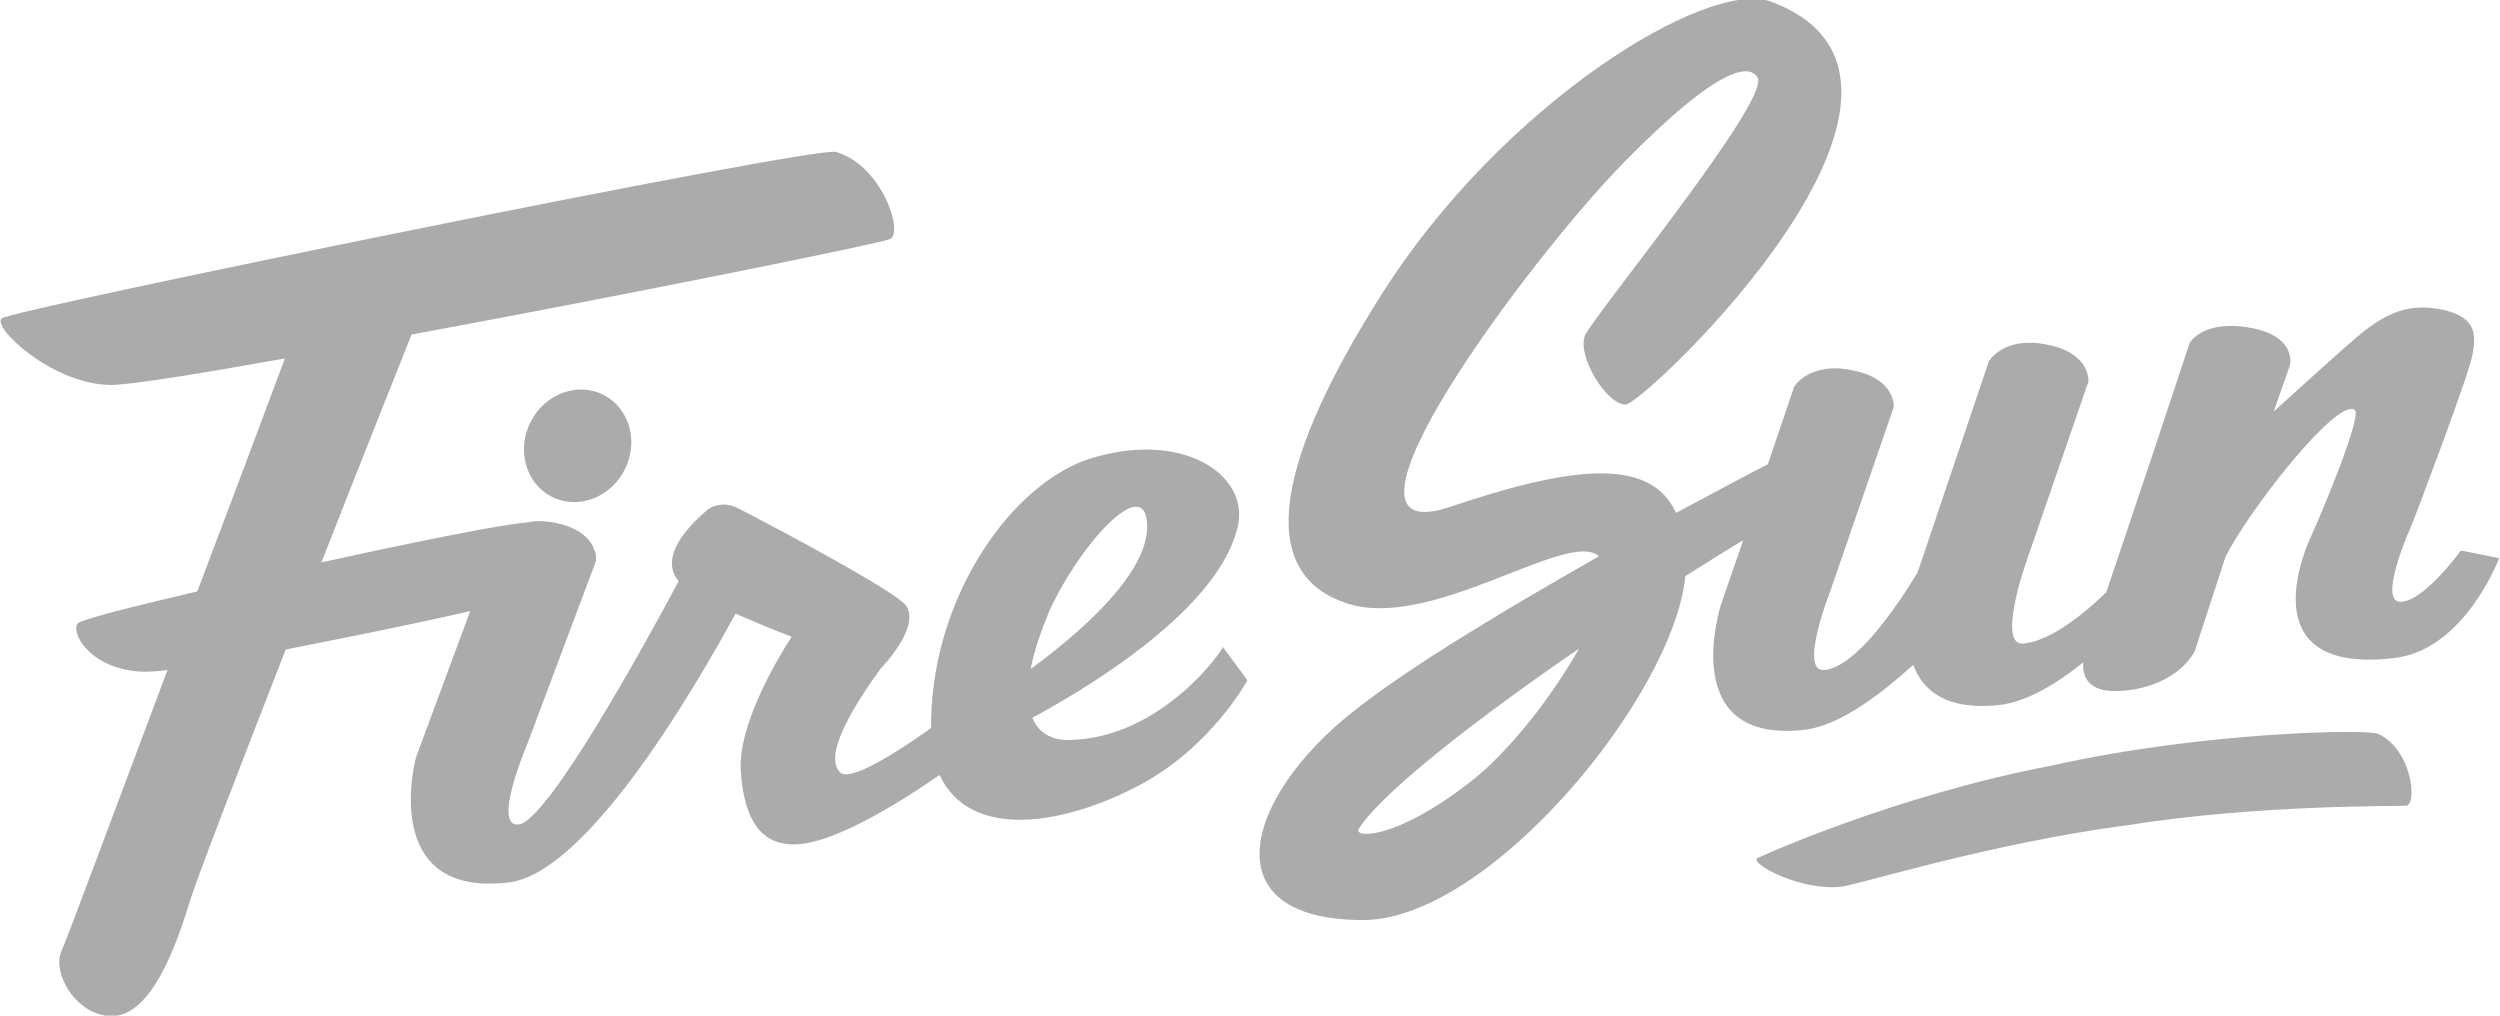
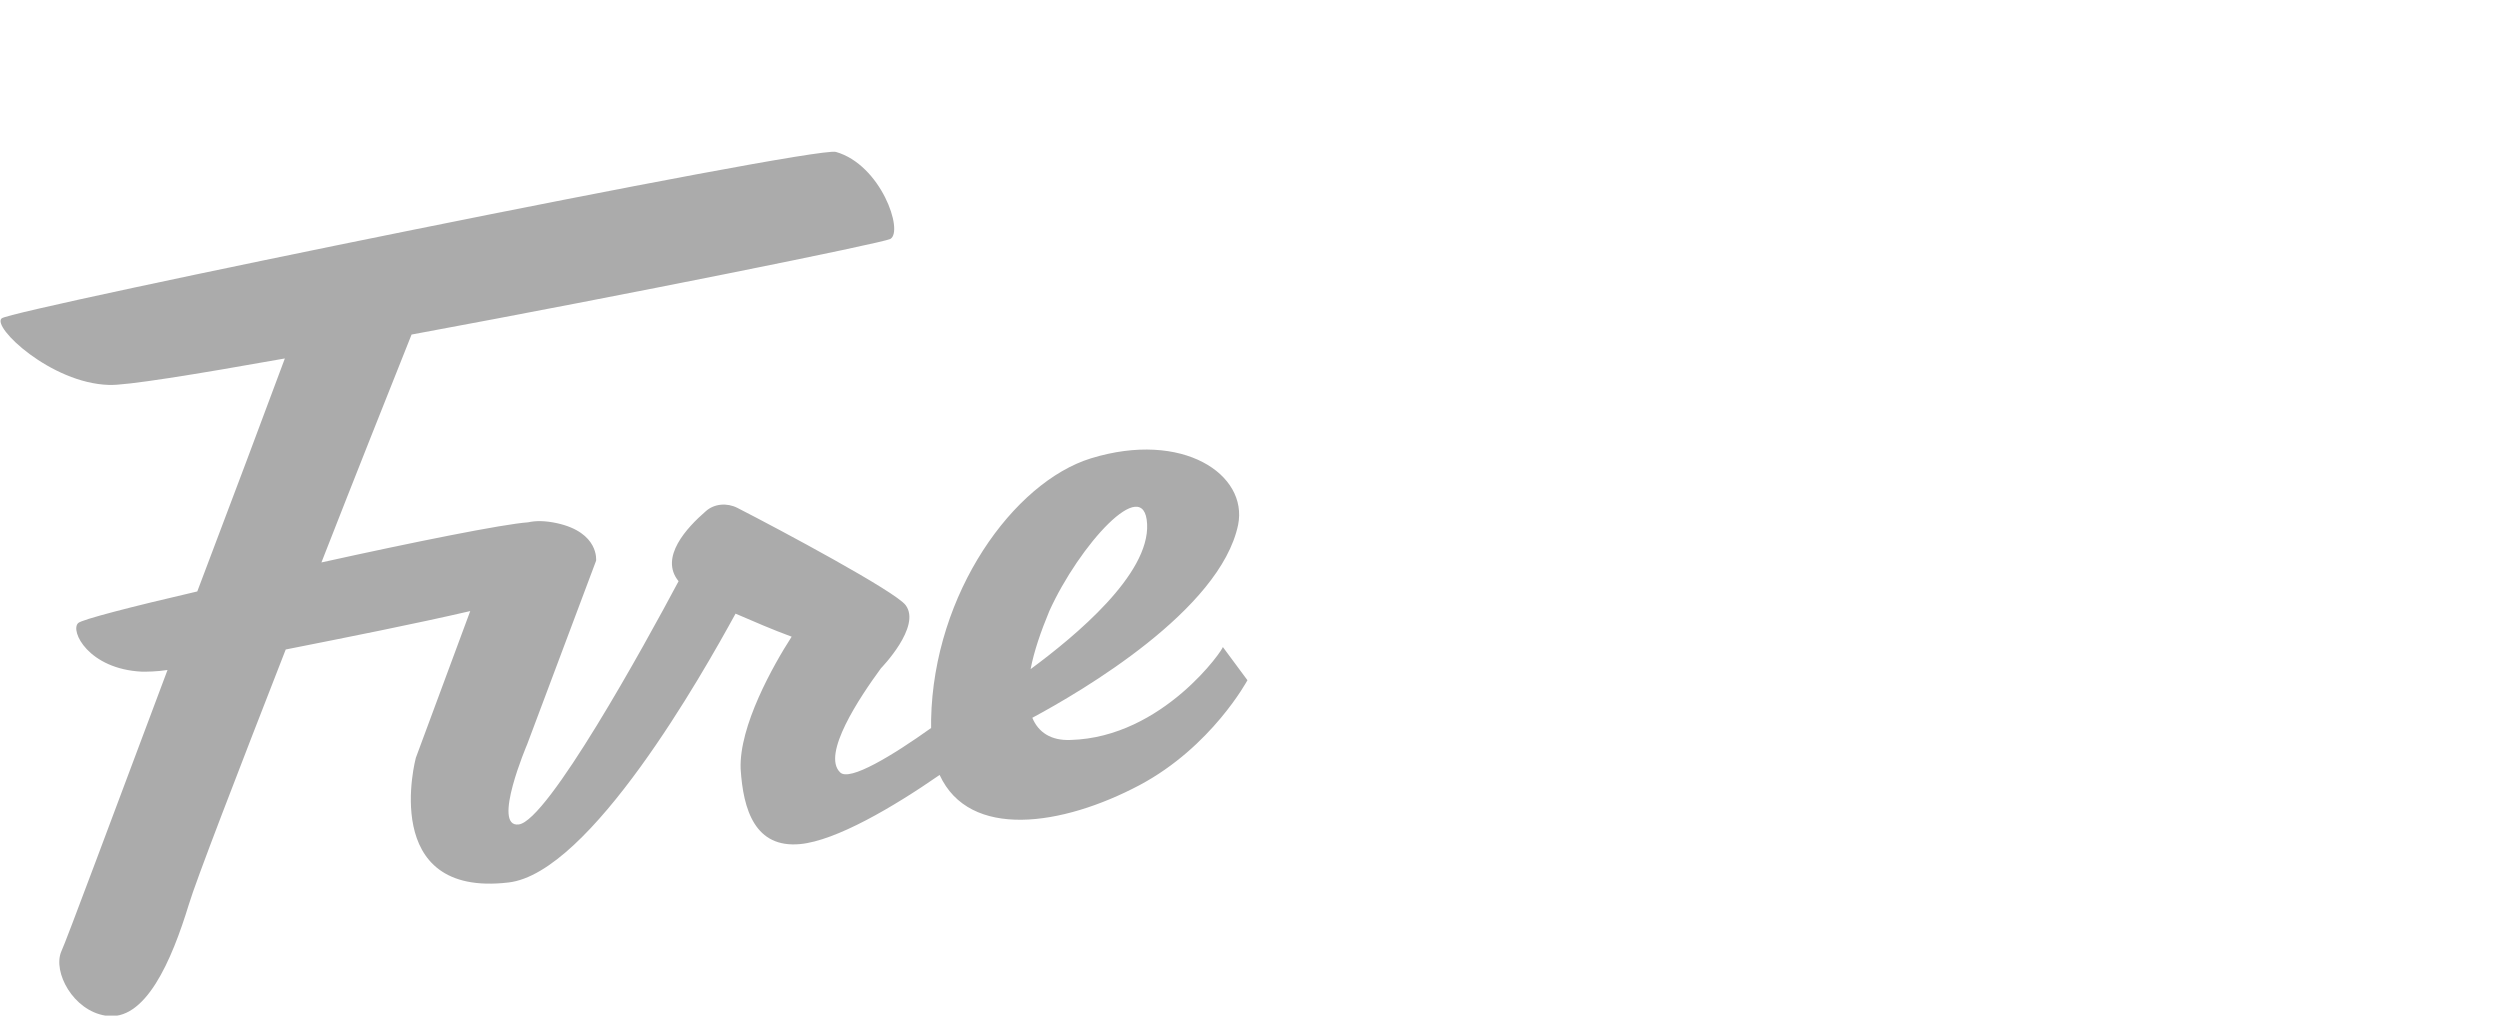
<svg xmlns="http://www.w3.org/2000/svg" width="128" height="52" viewBox="0 0 128 52" fill="none">
  <g clip-path="url(#clip0)">
-     <path d="M125.997 28.185C125.997 28.185 124.212 30.675 122.993 30.807C121.6 30.981 123.516 26.787 123.516 26.787C123.516 26.787 126.433 19.183 126.607 18.091C126.737 17.217 126.868 16.255 125.083 15.862C123.385 15.512 122.253 15.95 120.773 17.173C120.033 17.785 118.117 19.533 116.419 21.062L117.246 18.702C117.246 18.702 117.638 17.217 115.2 16.78C112.762 16.343 112.109 17.566 112.109 17.566L110.237 23.203L107.842 30.326C106.667 31.462 104.969 32.817 103.619 32.948C102.226 33.123 103.706 28.884 103.706 28.884L106.928 19.533C106.928 19.533 107.058 18.091 104.838 17.654C102.618 17.173 101.834 18.484 101.834 18.484L98.177 29.321C97.001 31.244 94.999 34.128 93.431 34.302C92.038 34.477 93.736 30.195 93.736 30.195L96.958 20.844C96.958 20.844 97.088 19.402 94.868 18.965C92.648 18.484 91.864 19.795 91.864 19.795L90.514 23.771C89.556 24.252 87.859 25.17 85.812 26.262C84.463 23.247 80.065 23.99 74.231 25.956C67.048 28.36 78.28 13.284 83.113 8.346C88.294 3.059 89.644 3.365 89.992 3.976C90.645 5.156 81.589 16.168 81.154 17.173C80.718 18.222 82.286 20.756 83.243 20.712C84.201 20.669 101.616 4.195 90.688 0.087C87.423 -1.136 76.931 5.331 70.792 14.988C64.74 24.514 64.697 29.496 68.963 30.894C73.23 32.292 80.022 27.267 81.763 28.403C81.807 28.403 81.807 28.447 81.85 28.491C77.322 31.069 72.229 34.084 69.268 36.444C63.739 40.813 61.91 47.106 69.79 47.106C76.234 47.106 85.682 35.657 86.291 29.496C87.467 28.753 88.512 28.097 89.252 27.66L88.12 30.938C88.12 30.938 85.769 38.148 92.43 37.361C94.171 37.143 96.218 35.613 97.959 34.04C98.438 35.351 99.657 36.4 102.4 36.094C103.793 35.919 105.317 35.002 106.667 33.909C106.623 34.39 106.667 35.613 108.887 35.351C111.586 35.045 112.37 33.341 112.37 33.341L113.937 28.534C115.069 26.218 119.597 20.407 120.555 20.975C120.99 21.237 118.814 26.393 118.335 27.442C117.638 28.928 115.679 34.521 122.601 33.691C126.215 33.254 127.956 28.578 127.956 28.578L125.997 28.185ZM75.233 40.071C71.401 43.042 69.268 42.911 69.573 42.43C70.792 40.508 75.929 36.575 80.849 33.21C79.456 35.657 77.279 38.497 75.233 40.071Z" fill="#ABABAB" />
    <path d="M54.814 37.886C53.812 37.929 53.159 37.492 52.855 36.75C55.38 35.395 62.476 31.244 63.391 26.874C63.913 24.296 60.561 22.024 55.859 23.466C51.897 24.689 47.804 30.37 47.673 36.837C47.673 36.968 47.673 37.099 47.673 37.274C45.714 38.672 43.494 40.027 43.015 39.546C42.057 38.629 44.016 35.701 45.105 34.215C45.105 34.215 47.195 32.074 46.367 30.982C45.845 30.282 39.967 27.136 37.747 26C37.224 25.738 36.572 25.782 36.136 26.175C35.178 27.005 33.742 28.535 34.743 29.758C33.001 33.035 28.038 42.037 26.558 42.212C25.165 42.387 26.993 38.104 26.993 38.104L30.52 28.709C30.52 28.709 30.694 27.267 28.517 26.787C27.907 26.655 27.429 26.655 27.037 26.743C25.774 26.83 21.203 27.748 16.457 28.797C18.199 24.34 19.94 19.97 21.072 17.129C32.174 15.076 45.148 12.454 45.584 12.235C46.28 11.842 45.105 8.434 42.797 7.778C41.622 7.472 0.566 15.862 0.087 16.299C-0.435 16.736 2.612 19.62 5.573 19.708C6.4 19.751 9.927 19.183 14.585 18.353C13.497 21.281 11.842 25.694 10.101 30.282C6.705 31.069 4.18 31.724 4.005 31.899C3.57 32.292 4.528 34.259 7.271 34.39C7.532 34.39 8.011 34.39 8.577 34.303C5.834 41.6 3.352 48.286 3.135 48.723C2.699 49.772 3.744 51.738 5.399 52C7.445 52.35 8.795 49.16 9.665 46.319C10.014 45.139 12.191 39.502 14.629 33.254C17.72 32.642 21.246 31.943 24.076 31.287L21.29 38.803C21.29 38.803 19.374 45.97 26.035 45.183C30.215 44.703 35.962 34.521 37.66 31.419C38.574 31.812 39.576 32.249 40.533 32.598C39.576 34.084 37.834 37.187 37.921 39.371C38.052 41.469 38.661 43.435 40.969 43.217C42.797 43.042 45.714 41.338 48.109 39.677C49.633 42.998 54.378 42.299 58.34 40.202C62.041 38.235 63.869 34.827 63.869 34.827L62.607 33.123C62.694 33.166 59.559 37.755 54.814 37.886ZM58.732 26.83C58.863 29.408 55.075 32.555 52.767 34.259C52.942 33.341 53.29 32.336 53.725 31.287C55.249 27.923 58.601 24.208 58.732 26.83Z" fill="#ABABAB" />
-     <path d="M31.962 24.09C32.714 22.66 32.254 20.934 30.936 20.236C29.617 19.538 27.939 20.131 27.187 21.561C26.435 22.991 26.895 24.716 28.213 25.415C29.532 26.113 31.21 25.52 31.962 24.09Z" fill="#ABABAB" />
-     <path d="M121.774 37.58C121.382 37.318 112.805 37.449 105.056 39.197C97.176 40.682 90.035 43.872 89.948 43.96C89.687 44.266 92.212 45.62 94.259 45.402C95.26 45.27 101.921 43.173 108.887 42.255C115.766 41.163 122.95 41.294 123.211 41.25C123.777 41.119 123.472 38.366 121.774 37.58Z" fill="#ABABAB" />
  </g>
  <defs>
    <clipPath id="clip0">
      <rect width="128" height="52" fill="white" />
    </clipPath>
  </defs>
</svg>